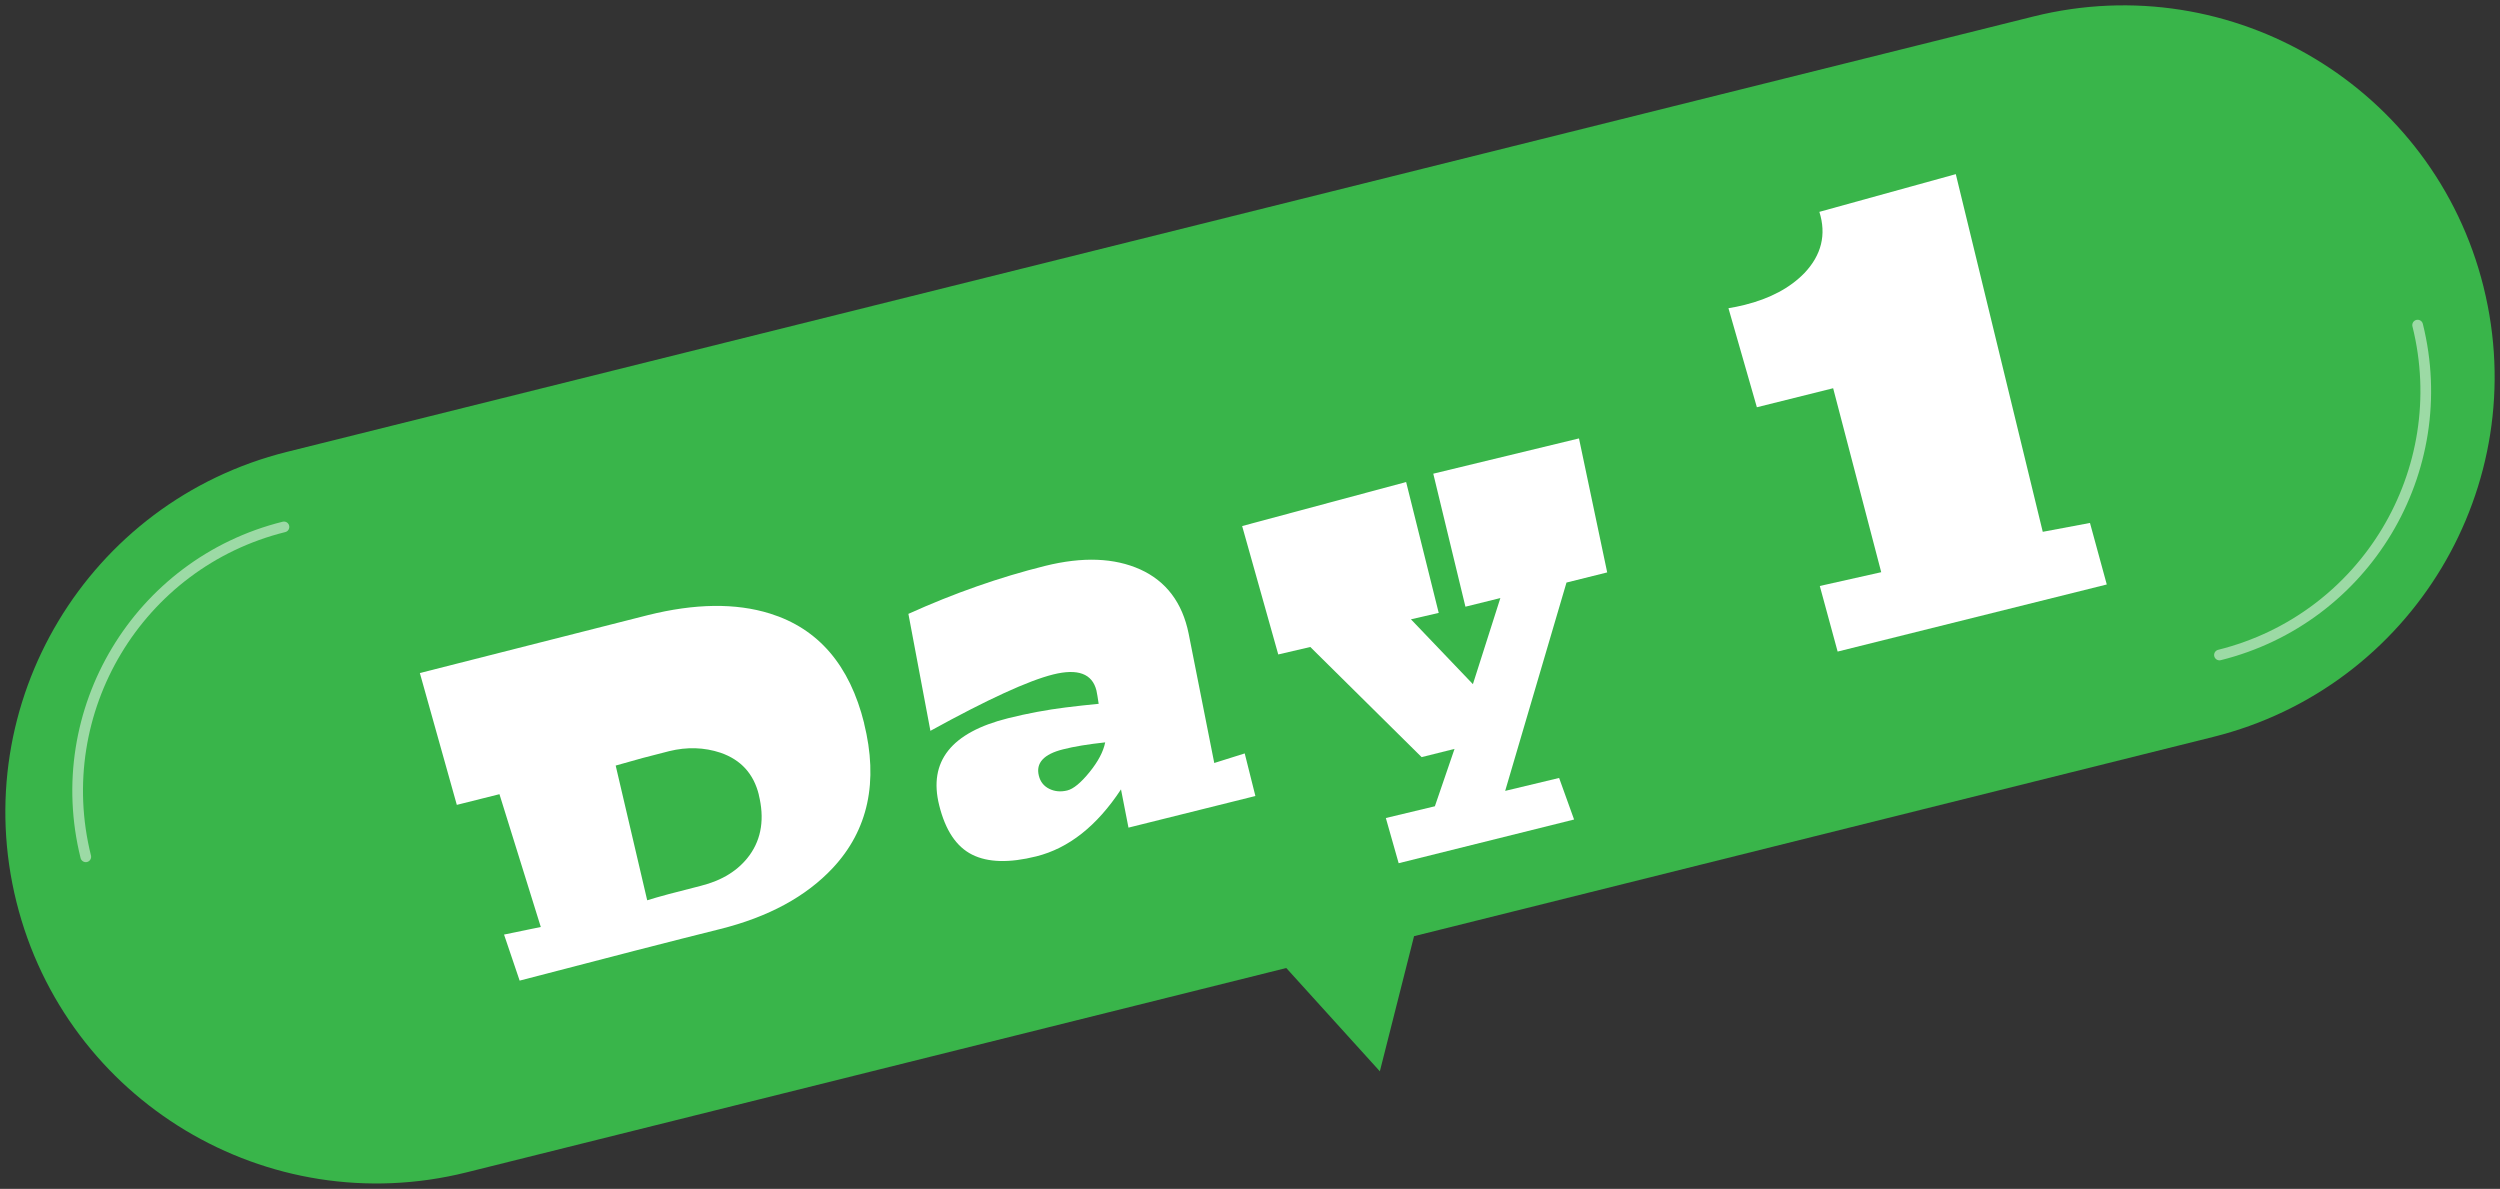
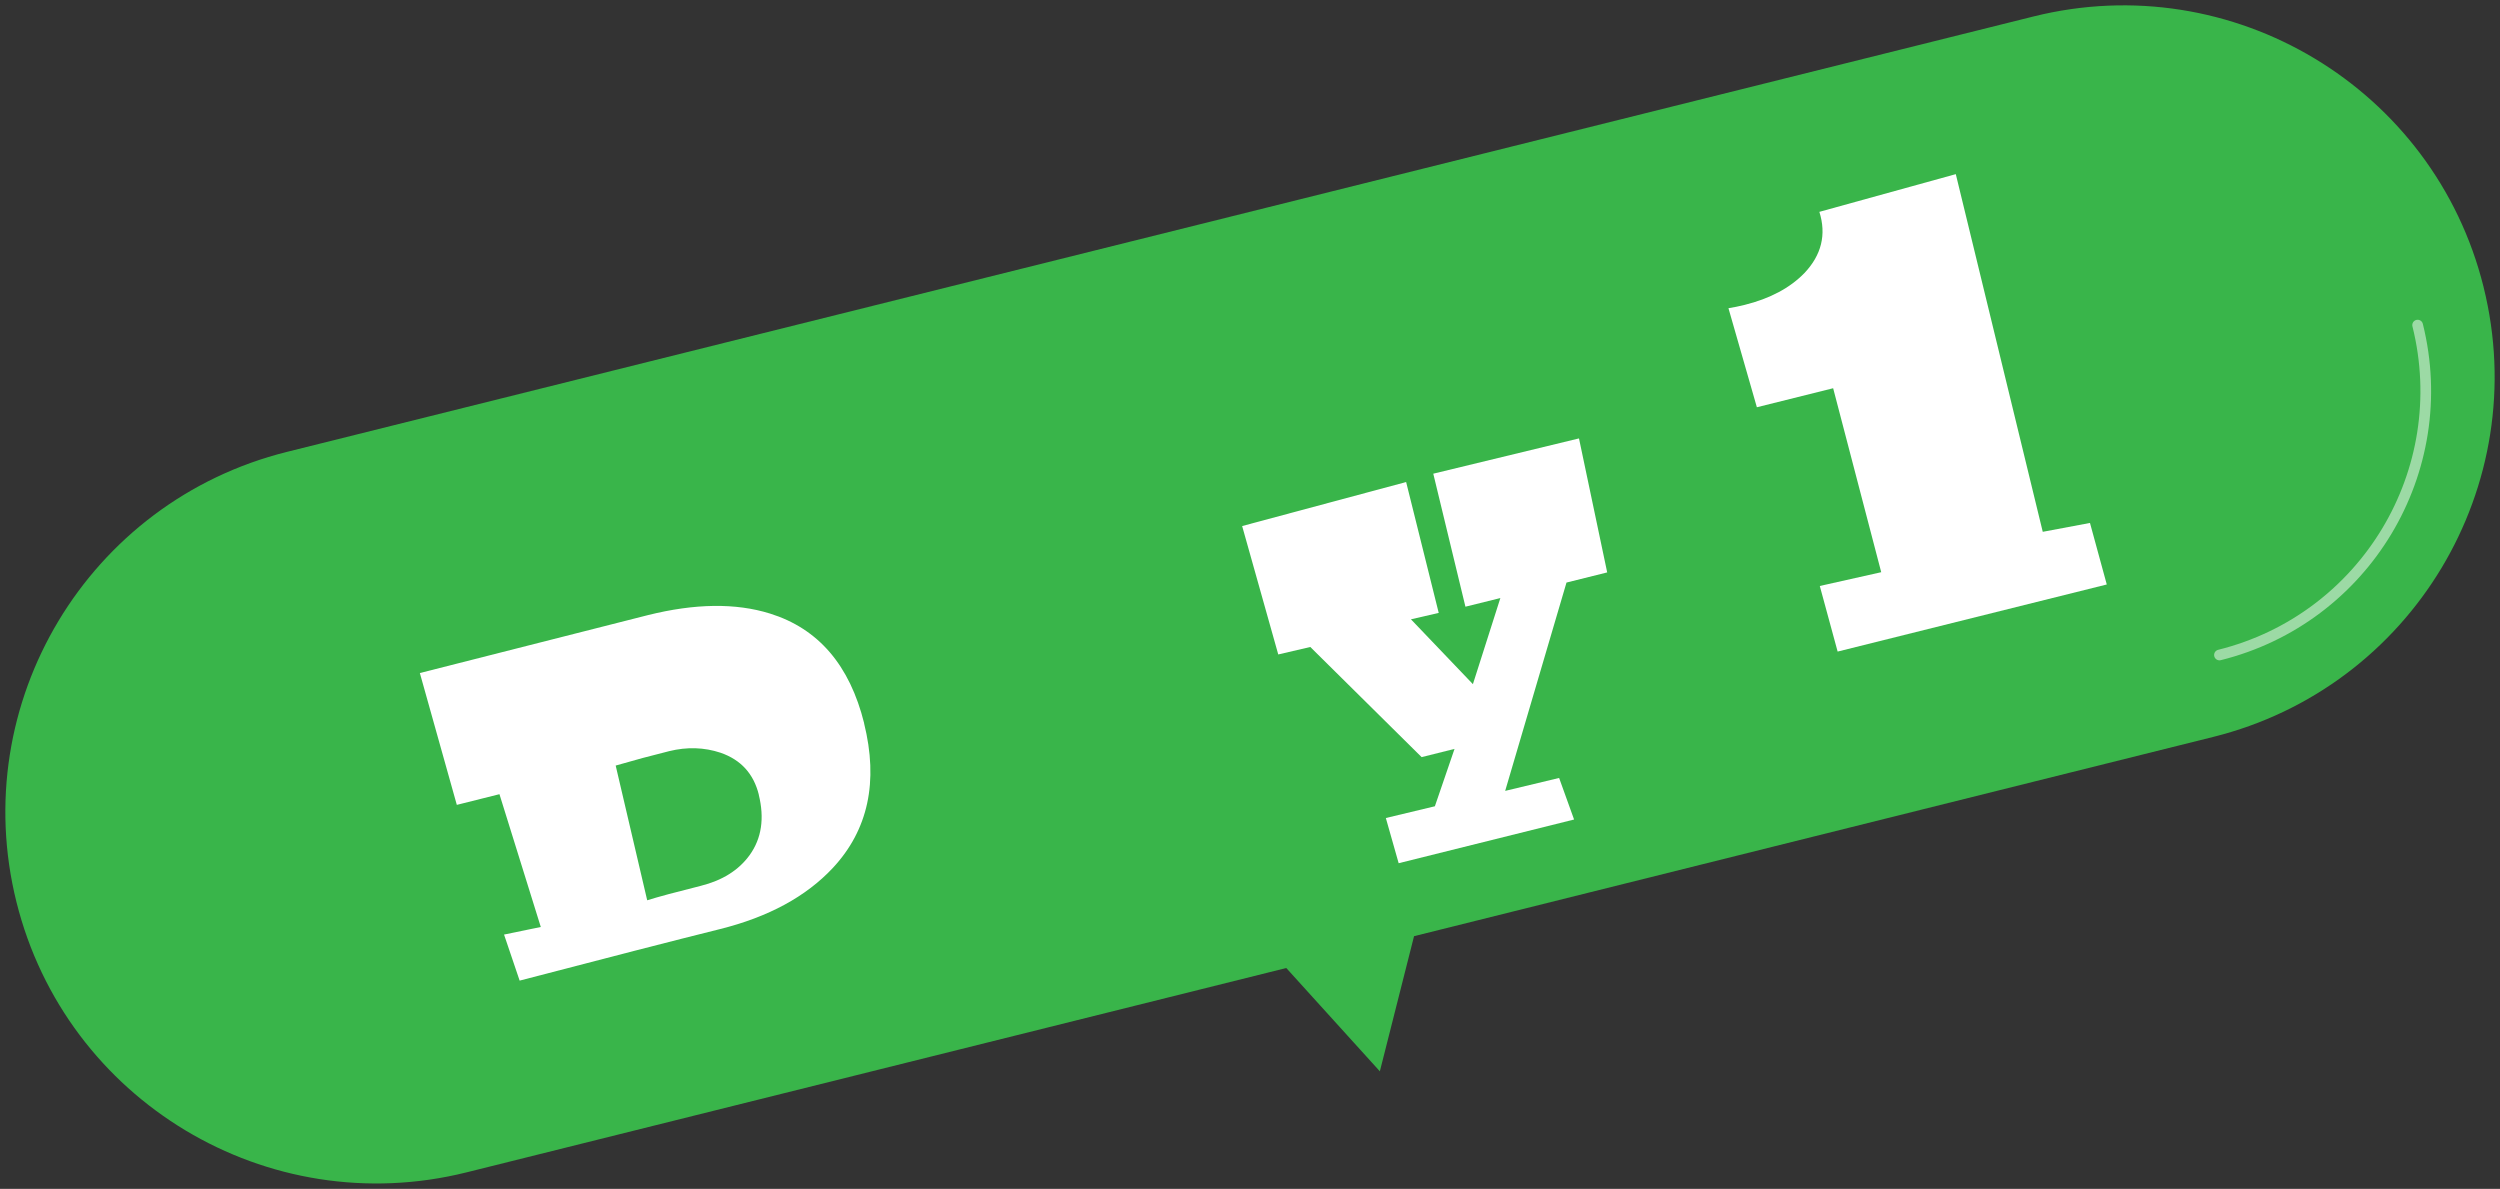
<svg xmlns="http://www.w3.org/2000/svg" id="_レイヤー_2" data-name="レイヤー_2" viewBox="0 0 234.01 111.28">
  <rect x="0" y="0" width="234.01" height="111.28" fill="#333333" stroke="none" />
  <defs>
    <style>
      .cls-1 {
        fill: #39b54a;
      }

      .cls-2 {
        fill: #fff;
      }

      .cls-3 {
        fill: none;
        opacity: .5;
        stroke: #fff;
        stroke-linecap: round;
        stroke-miterlimit: 10;
      }
    </style>
  </defs>
  <g id="_レイヤー_1-2" data-name="レイヤー_1">
    <g>
      <path class="cls-1" d="M232.47,26.85h0c-4.64-18.62-23.5-29.95-42.12-25.31L26.85,42.3C8.23,46.95-3.1,65.81,1.54,84.43h0c4.64,18.62,23.5,29.95,42.12,25.31l76.74-19.13,8.76,9.67,3.2-12.65,74.8-18.65c18.62-4.64,29.95-23.5,25.31-42.12Z" />
-       <path class="cls-3" d="M8.03,80.2h0c-3.4-13.65,4.9-27.48,18.55-30.88" />
      <path class="cls-3" d="M226.3,30.43h0c3.4,13.65-4.9,27.48-18.55,30.88" />
      <g>
        <path class="cls-2" d="M80.88,67.7c1.36,5.47.39,9.99-2.93,13.55-2.51,2.68-6.03,4.59-10.57,5.72-4.42,1.1-10.66,2.71-18.74,4.82l-1.46-4.31,3.44-.71-3.87-12.43-3.99,1-3.46-12.34,21.34-5.42c4.41-1.1,8.22-1.15,11.43-.15,4.53,1.41,7.47,4.83,8.82,10.28ZM71.03,74.39c-.49-1.97-1.68-3.27-3.58-3.93-1.54-.51-3.14-.56-4.81-.15-1.66.41-3.33.86-5.01,1.35l2.95,12.61c.98-.31,2.65-.76,5.01-1.35,2.03-.51,3.55-1.46,4.58-2.88,1.12-1.56,1.4-3.45.85-5.66Z" />
-         <path class="cls-2" d="M116.51,70.52l1,3.99-11.88,2.96-.7-3.58c-2.25,3.42-4.89,5.51-7.93,6.27-2.52.63-4.52.58-6-.16-1.48-.74-2.51-2.28-3.09-4.63-1.02-4.1,1.13-6.81,6.45-8.14,1.84-.46,3.64-.79,5.39-1.01,1.03-.13,2.06-.24,3.09-.34-.08-.56-.15-.97-.21-1.25-.39-1.57-1.74-2.07-4.04-1.5-2.33.58-6.16,2.34-11.5,5.28l-2.06-10.95c4.27-1.93,8.54-3.43,12.8-4.49,3.51-.87,6.47-.76,8.9.33,2.42,1.1,3.94,3.1,4.53,6l2.4,12.12,2.86-.9ZM103.44,69.49c-1.56.17-2.88.38-3.93.65-1.81.45-2.57,1.28-2.27,2.47.14.57.47.98.98,1.23.51.25,1.07.3,1.68.15.57-.14,1.27-.71,2.08-1.71.81-1,1.3-1.93,1.47-2.79Z" />
        <path class="cls-2" d="M147.8,41.04l2.64,12.54-3.81.95-5.74,19.5,5.05-1.21,1.4,3.89-16.42,4.09-1.2-4.23,4.59-1.1,1.84-5.37-3.08.77-10.42-10.31-3,.7-3.38-12.02,15.35-4.12,3.05,12.25-2.6.6,5.8,6.07,2.57-8.06-3.27.81-3.01-12.45,13.63-3.3Z" />
        <path class="cls-2" d="M197.2,54.71l-25.19,6.28-1.67-6.14,5.75-1.29-4.5-17.22-7.14,1.78-2.66-9.27c.49-.08.99-.18,1.51-.31,2.38-.59,4.25-1.59,5.6-2.98,1.6-1.69,2.07-3.6,1.4-5.73l12.77-3.53,8.14,33.48,4.42-.83,1.57,5.75Z" />
      </g>
    </g>
  </g>
</svg>